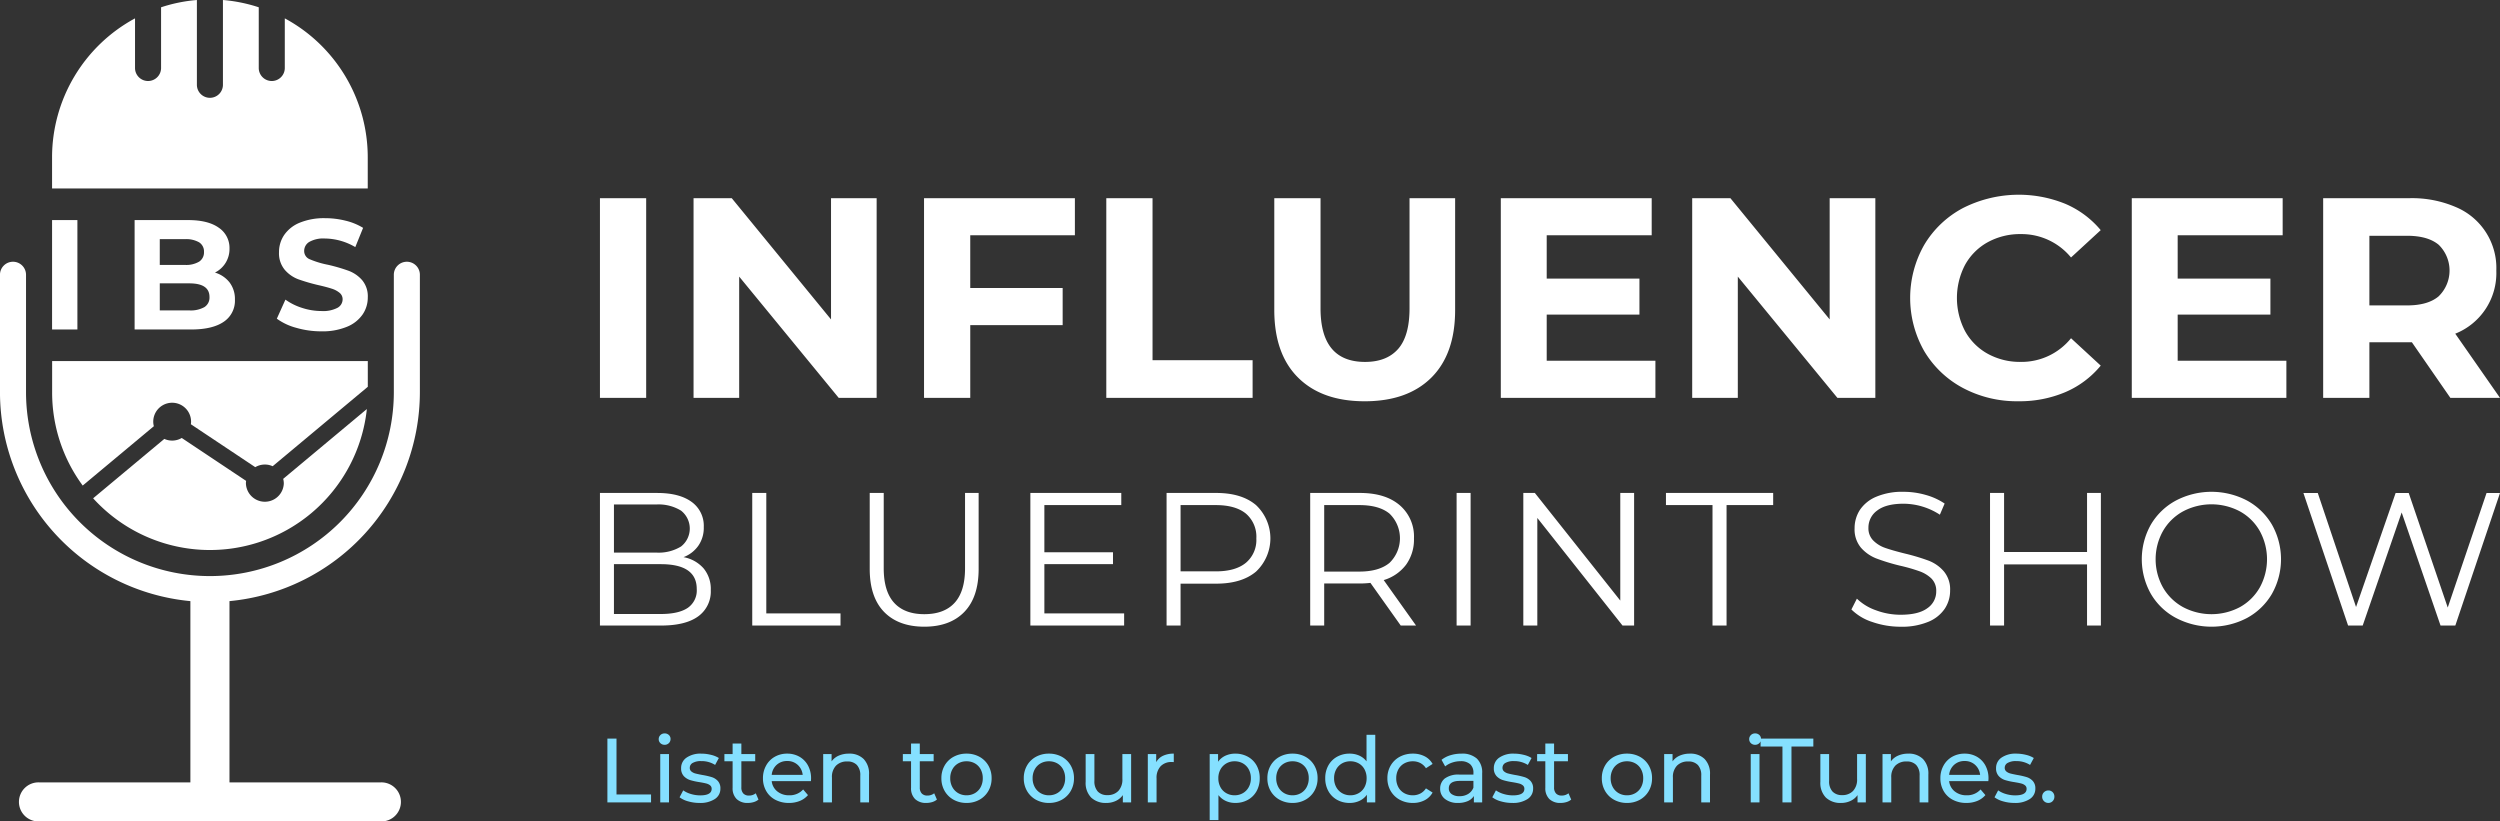
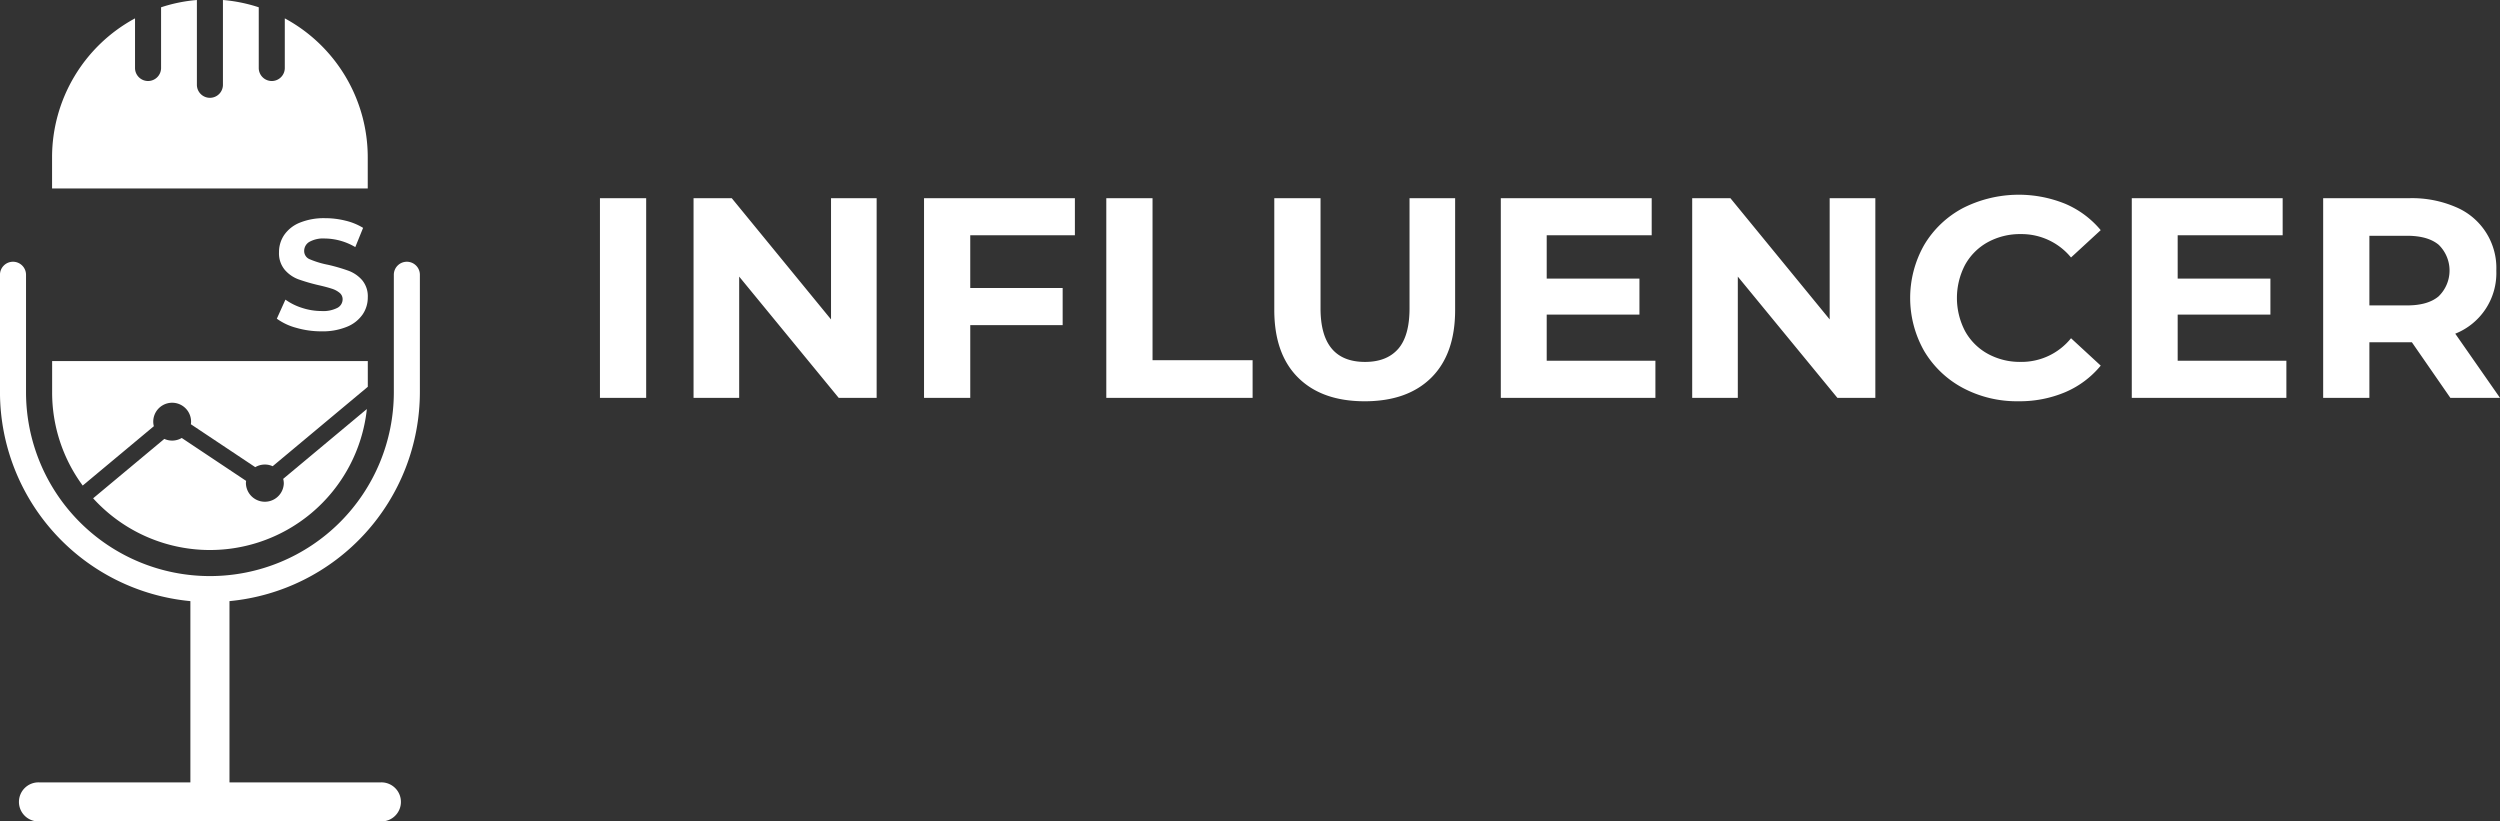
<svg xmlns="http://www.w3.org/2000/svg" width="685.818" height="225.342" viewBox="0 0 685.818 225.342">
  <rect x="0" y="0" width="685.818" height="225.342" fill="#333333" stroke="none" />
  <g id="Group_1808" data-name="Group 1808" transform="translate(-283 -3313.882)">
-     <path id="Path_5850" data-name="Path 5850" d="M2.625-17.5h2.5V-2.175H14.6V0H2.625Zm14.5,4.25h2.4V0h-2.4Zm1.2-2.55a1.6,1.6,0,0,1-1.163-.45,1.476,1.476,0,0,1-.462-1.1,1.517,1.517,0,0,1,.462-1.113,1.576,1.576,0,0,1,1.163-.462,1.625,1.625,0,0,1,1.163.438A1.436,1.436,0,0,1,19.95-17.4a1.546,1.546,0,0,1-.462,1.138A1.576,1.576,0,0,1,18.325-15.8ZM27.9.15a11.1,11.1,0,0,1-3.125-.438A6.862,6.862,0,0,1,22.425-1.4l1-1.9a7.178,7.178,0,0,0,2.125,1,8.744,8.744,0,0,0,2.525.375q3.15,0,3.15-1.8a1.166,1.166,0,0,0-.425-.95,2.691,2.691,0,0,0-1.062-.513Q29.1-5.35,27.925-5.55a17.762,17.762,0,0,1-2.613-.575,4.026,4.026,0,0,1-1.737-1.1A3.062,3.062,0,0,1,22.85-9.4a3.4,3.4,0,0,1,1.5-2.887,6.718,6.718,0,0,1,4.025-1.088,11.088,11.088,0,0,1,2.65.325,7.127,7.127,0,0,1,2.175.875l-1.025,1.9a6.892,6.892,0,0,0-3.825-1.05,4.422,4.422,0,0,0-2.325.5,1.509,1.509,0,0,0-.8,1.325,1.263,1.263,0,0,0,.45,1.025,2.846,2.846,0,0,0,1.112.55q.663.175,1.863.4a20.214,20.214,0,0,1,2.587.588,3.864,3.864,0,0,1,1.688,1.062,2.96,2.96,0,0,1,.7,2.1A3.311,3.311,0,0,1,32.088-.913,7.261,7.261,0,0,1,27.9.15ZM44.075-.775a3.581,3.581,0,0,1-1.3.688,5.43,5.43,0,0,1-1.6.238,4.249,4.249,0,0,1-3.1-1.075A4.105,4.105,0,0,1,36.975-4v-7.275h-2.25V-13.25h2.25v-2.9h2.4v2.9h3.8v1.975h-3.8V-4.1a2.328,2.328,0,0,0,.537,1.65,2,2,0,0,0,1.538.575A2.892,2.892,0,0,0,43.325-2.5ZM58.5-6.55a6.878,6.878,0,0,1-.05.725H47.7a4.161,4.161,0,0,0,1.537,2.813A5.018,5.018,0,0,0,52.5-1.95a4.915,4.915,0,0,0,3.825-1.6L57.65-2A5.8,5.8,0,0,1,55.413-.4a7.788,7.788,0,0,1-2.988.55A7.825,7.825,0,0,1,48.7-.713a6.151,6.151,0,0,1-2.513-2.412,6.917,6.917,0,0,1-.888-3.5,7.024,7.024,0,0,1,.862-3.475,6.179,6.179,0,0,1,2.375-2.413,6.765,6.765,0,0,1,3.412-.863,6.629,6.629,0,0,1,3.388.863A6.057,6.057,0,0,1,57.663-10.1,7.349,7.349,0,0,1,58.5-6.55Zm-6.55-4.8a4.148,4.148,0,0,0-2.888,1.05A4.233,4.233,0,0,0,47.7-7.55h8.5a4.261,4.261,0,0,0-1.362-2.738A4.119,4.119,0,0,0,51.95-11.35ZM68.9-13.375a5.475,5.475,0,0,1,4.013,1.463A5.752,5.752,0,0,1,74.4-7.625V0H72V-7.35a4.068,4.068,0,0,0-.925-2.9,3.479,3.479,0,0,0-2.65-.975,4.129,4.129,0,0,0-3.075,1.137,4.444,4.444,0,0,0-1.125,3.263V0h-2.4V-13.25h2.3v2a4.665,4.665,0,0,1,1.963-1.575A6.858,6.858,0,0,1,68.9-13.375ZM93.025-.775a3.581,3.581,0,0,1-1.3.688,5.43,5.43,0,0,1-1.6.238,4.249,4.249,0,0,1-3.1-1.075A4.105,4.105,0,0,1,85.925-4v-7.275h-2.25V-13.25h2.25v-2.9h2.4v2.9h3.8v1.975h-3.8V-4.1a2.328,2.328,0,0,0,.537,1.65,2,2,0,0,0,1.537.575A2.892,2.892,0,0,0,92.275-2.5ZM101.15.15A7.185,7.185,0,0,1,97.6-.725a6.345,6.345,0,0,1-2.463-2.413,6.848,6.848,0,0,1-.887-3.488,6.848,6.848,0,0,1,.887-3.487,6.258,6.258,0,0,1,2.463-2.4,7.268,7.268,0,0,1,3.55-.863,7.2,7.2,0,0,1,3.538.863,6.281,6.281,0,0,1,2.45,2.4,6.848,6.848,0,0,1,.888,3.487,6.848,6.848,0,0,1-.888,3.488,6.369,6.369,0,0,1-2.45,2.413A7.115,7.115,0,0,1,101.15.15Zm0-2.1a4.474,4.474,0,0,0,2.288-.588,4.147,4.147,0,0,0,1.588-1.65,5.04,5.04,0,0,0,.575-2.438,5.04,5.04,0,0,0-.575-2.437,4.061,4.061,0,0,0-1.588-1.638,4.55,4.55,0,0,0-2.288-.575,4.55,4.55,0,0,0-2.287.575,4.145,4.145,0,0,0-1.6,1.638,4.953,4.953,0,0,0-.588,2.437,4.953,4.953,0,0,0,.588,2.438,4.234,4.234,0,0,0,1.6,1.65A4.474,4.474,0,0,0,101.15-1.95Zm22.6,2.1a7.185,7.185,0,0,1-3.55-.875,6.345,6.345,0,0,1-2.463-2.413,6.848,6.848,0,0,1-.887-3.488,6.848,6.848,0,0,1,.887-3.487,6.258,6.258,0,0,1,2.463-2.4,7.268,7.268,0,0,1,3.55-.863,7.2,7.2,0,0,1,3.538.863,6.281,6.281,0,0,1,2.45,2.4,6.848,6.848,0,0,1,.887,3.487,6.848,6.848,0,0,1-.887,3.488,6.369,6.369,0,0,1-2.45,2.413A7.115,7.115,0,0,1,123.75.15Zm0-2.1a4.474,4.474,0,0,0,2.288-.588,4.147,4.147,0,0,0,1.587-1.65,5.04,5.04,0,0,0,.575-2.438,5.04,5.04,0,0,0-.575-2.437,4.061,4.061,0,0,0-1.587-1.638,4.55,4.55,0,0,0-2.288-.575,4.55,4.55,0,0,0-2.287.575,4.145,4.145,0,0,0-1.6,1.638,4.953,4.953,0,0,0-.588,2.437,4.953,4.953,0,0,0,.588,2.438,4.234,4.234,0,0,0,1.6,1.65A4.474,4.474,0,0,0,123.75-1.95Zm22.55-11.3V0h-2.275V-2a4.824,4.824,0,0,1-1.913,1.588,5.967,5.967,0,0,1-2.587.563,5.781,5.781,0,0,1-4.175-1.463,5.7,5.7,0,0,1-1.525-4.312V-13.25h2.4V-5.9a4.115,4.115,0,0,0,.925,2.913A3.454,3.454,0,0,0,139.8-2a3.955,3.955,0,0,0,3-1.15,4.514,4.514,0,0,0,1.1-3.25v-6.85Zm6.875,2.225a4.1,4.1,0,0,1,1.85-1.75,6.714,6.714,0,0,1,2.975-.6v2.325a4.685,4.685,0,0,0-.55-.025,4.038,4.038,0,0,0-3.062,1.163A4.6,4.6,0,0,0,153.275-6.6V0h-2.4V-13.25h2.3Zm21.7-2.35a6.965,6.965,0,0,1,3.45.85,6.114,6.114,0,0,1,2.387,2.375,7.037,7.037,0,0,1,.863,3.525,7.107,7.107,0,0,1-.863,3.538A6.091,6.091,0,0,1,178.325-.7a6.964,6.964,0,0,1-3.45.85,6.14,6.14,0,0,1-2.613-.55A5.434,5.434,0,0,1,170.25-2V4.85h-2.4v-18.1h2.3v2.1a5.1,5.1,0,0,1,2.025-1.663A6.393,6.393,0,0,1,174.875-13.375Zm-.2,11.425a4.474,4.474,0,0,0,2.287-.588,4.234,4.234,0,0,0,1.6-1.65,4.953,4.953,0,0,0,.587-2.438,4.953,4.953,0,0,0-.587-2.437,4.145,4.145,0,0,0-1.6-1.638,4.55,4.55,0,0,0-2.287-.575,4.425,4.425,0,0,0-2.263.588,4.256,4.256,0,0,0-1.6,1.637,4.882,4.882,0,0,0-.588,2.425,5.04,5.04,0,0,0,.575,2.438,4.122,4.122,0,0,0,1.6,1.65A4.493,4.493,0,0,0,174.675-1.95Zm15.9,2.1a7.185,7.185,0,0,1-3.55-.875,6.345,6.345,0,0,1-2.462-2.413,6.848,6.848,0,0,1-.887-3.488,6.848,6.848,0,0,1,.887-3.487,6.258,6.258,0,0,1,2.462-2.4,7.268,7.268,0,0,1,3.55-.863,7.2,7.2,0,0,1,3.538.863,6.281,6.281,0,0,1,2.45,2.4,6.848,6.848,0,0,1,.887,3.487,6.848,6.848,0,0,1-.887,3.488,6.369,6.369,0,0,1-2.45,2.413A7.115,7.115,0,0,1,190.575.15Zm0-2.1a4.474,4.474,0,0,0,2.288-.588,4.147,4.147,0,0,0,1.587-1.65,5.04,5.04,0,0,0,.575-2.438,5.04,5.04,0,0,0-.575-2.437,4.061,4.061,0,0,0-1.587-1.638,4.55,4.55,0,0,0-2.288-.575,4.55,4.55,0,0,0-2.287.575,4.145,4.145,0,0,0-1.6,1.638,4.953,4.953,0,0,0-.587,2.437,4.953,4.953,0,0,0,.587,2.438,4.233,4.233,0,0,0,1.6,1.65A4.474,4.474,0,0,0,190.575-1.95Zm22.7-16.6V0h-2.3V-2.1A5.2,5.2,0,0,1,208.95-.425a6.275,6.275,0,0,1-2.7.575A6.964,6.964,0,0,1,202.8-.7a6.09,6.09,0,0,1-2.387-2.388,7.107,7.107,0,0,1-.863-3.538,7.037,7.037,0,0,1,.863-3.525,6.114,6.114,0,0,1,2.387-2.375,6.965,6.965,0,0,1,3.45-.85,6.348,6.348,0,0,1,2.625.538,5.1,5.1,0,0,1,2,1.588v-7.3ZM206.45-1.95a4.493,4.493,0,0,0,2.275-.588,4.122,4.122,0,0,0,1.6-1.65,5.04,5.04,0,0,0,.575-2.438,5.04,5.04,0,0,0-.575-2.437,4.038,4.038,0,0,0-1.6-1.638,4.57,4.57,0,0,0-2.275-.575,4.55,4.55,0,0,0-2.287.575,4.145,4.145,0,0,0-1.6,1.638,4.953,4.953,0,0,0-.587,2.437,4.953,4.953,0,0,0,.587,2.438,4.233,4.233,0,0,0,1.6,1.65A4.474,4.474,0,0,0,206.45-1.95ZM223.6.15a7.359,7.359,0,0,1-3.613-.875A6.411,6.411,0,0,1,217.5-3.138a6.774,6.774,0,0,1-.9-3.488,6.774,6.774,0,0,1,.9-3.487,6.323,6.323,0,0,1,2.488-2.4,7.444,7.444,0,0,1,3.613-.863,6.934,6.934,0,0,1,3.212.725A5.164,5.164,0,0,1,229-10.55l-1.825,1.175a4.077,4.077,0,0,0-1.55-1.425,4.421,4.421,0,0,0-2.05-.475,4.74,4.74,0,0,0-2.337.575,4.1,4.1,0,0,0-1.625,1.638,4.953,4.953,0,0,0-.587,2.437,5.006,5.006,0,0,0,.587,2.463,4.1,4.1,0,0,0,1.625,1.637,4.74,4.74,0,0,0,2.337.575,4.421,4.421,0,0,0,2.05-.475,4.077,4.077,0,0,0,1.55-1.425L229-2.7a5.242,5.242,0,0,1-2.187,2.113A6.837,6.837,0,0,1,223.6.15Zm13.325-13.525a5.993,5.993,0,0,1,4.212,1.35A5.213,5.213,0,0,1,242.6-8V0h-2.275V-1.75a3.793,3.793,0,0,1-1.712,1.412,6.536,6.536,0,0,1-2.638.488,5.52,5.52,0,0,1-3.562-1.075,3.449,3.449,0,0,1-1.337-2.825,3.479,3.479,0,0,1,1.275-2.813,6.283,6.283,0,0,1,4.05-1.062h3.8V-8.1a3.06,3.06,0,0,0-.9-2.375,3.8,3.8,0,0,0-2.65-.825,7.016,7.016,0,0,0-2.3.387,5.925,5.925,0,0,0-1.9,1.038l-1-1.8a7.257,7.257,0,0,1,2.45-1.263A10.252,10.252,0,0,1,236.925-13.375ZM236.375-1.7a4.458,4.458,0,0,0,2.375-.612A3.5,3.5,0,0,0,240.2-4.05V-5.9h-3.7q-3.05,0-3.05,2.05a1.855,1.855,0,0,0,.775,1.575A3.543,3.543,0,0,0,236.375-1.7ZM250.85.15a11.1,11.1,0,0,1-3.125-.438,6.862,6.862,0,0,1-2.35-1.113l1-1.9a7.178,7.178,0,0,0,2.125,1,8.744,8.744,0,0,0,2.525.375q3.15,0,3.15-1.8a1.166,1.166,0,0,0-.425-.95,2.691,2.691,0,0,0-1.062-.513q-.638-.162-1.812-.363a17.762,17.762,0,0,1-2.613-.575,4.026,4.026,0,0,1-1.738-1.1A3.062,3.062,0,0,1,245.8-9.4a3.4,3.4,0,0,1,1.5-2.887,6.718,6.718,0,0,1,4.025-1.088,11.088,11.088,0,0,1,2.65.325,7.127,7.127,0,0,1,2.175.875l-1.025,1.9a6.892,6.892,0,0,0-3.825-1.05,4.422,4.422,0,0,0-2.325.5,1.509,1.509,0,0,0-.8,1.325,1.263,1.263,0,0,0,.45,1.025,2.846,2.846,0,0,0,1.112.55q.662.175,1.863.4a20.214,20.214,0,0,1,2.588.588,3.864,3.864,0,0,1,1.688,1.062,2.96,2.96,0,0,1,.7,2.1,3.312,3.312,0,0,1-1.538,2.863A7.261,7.261,0,0,1,250.85.15Zm16.175-.925a3.581,3.581,0,0,1-1.3.688,5.43,5.43,0,0,1-1.6.238,4.249,4.249,0,0,1-3.1-1.075A4.105,4.105,0,0,1,259.925-4v-7.275h-2.25V-13.25h2.25v-2.9h2.4v2.9h3.8v1.975h-3.8V-4.1a2.328,2.328,0,0,0,.538,1.65,2,2,0,0,0,1.538.575,2.892,2.892,0,0,0,1.875-.625Zm15.3.925a7.185,7.185,0,0,1-3.55-.875,6.345,6.345,0,0,1-2.462-2.413,6.848,6.848,0,0,1-.888-3.488,6.848,6.848,0,0,1,.888-3.487,6.258,6.258,0,0,1,2.462-2.4,7.268,7.268,0,0,1,3.55-.863,7.2,7.2,0,0,1,3.537.863,6.281,6.281,0,0,1,2.45,2.4,6.848,6.848,0,0,1,.888,3.487,6.848,6.848,0,0,1-.888,3.488,6.369,6.369,0,0,1-2.45,2.413A7.115,7.115,0,0,1,282.325.15Zm0-2.1a4.474,4.474,0,0,0,2.287-.588,4.147,4.147,0,0,0,1.588-1.65,5.04,5.04,0,0,0,.575-2.438,5.04,5.04,0,0,0-.575-2.437,4.061,4.061,0,0,0-1.588-1.638,4.55,4.55,0,0,0-2.287-.575,4.55,4.55,0,0,0-2.288.575,4.145,4.145,0,0,0-1.6,1.638,4.953,4.953,0,0,0-.587,2.437,4.953,4.953,0,0,0,.587,2.438,4.233,4.233,0,0,0,1.6,1.65A4.474,4.474,0,0,0,282.325-1.95ZM299.6-13.375a5.475,5.475,0,0,1,4.012,1.463A5.752,5.752,0,0,1,305.1-7.625V0h-2.4V-7.35a4.067,4.067,0,0,0-.925-2.9,3.479,3.479,0,0,0-2.65-.975,4.129,4.129,0,0,0-3.075,1.137,4.444,4.444,0,0,0-1.125,3.263V0h-2.4V-13.25h2.3v2a4.665,4.665,0,0,1,1.962-1.575A6.858,6.858,0,0,1,299.6-13.375Zm16.675.125h2.4V0h-2.4Zm1.2-2.55a1.6,1.6,0,0,1-1.163-.45,1.476,1.476,0,0,1-.462-1.1,1.517,1.517,0,0,1,.462-1.113,1.576,1.576,0,0,1,1.163-.462,1.625,1.625,0,0,1,1.163.438A1.436,1.436,0,0,1,319.1-17.4a1.546,1.546,0,0,1-.462,1.138A1.576,1.576,0,0,1,317.475-15.8Zm7.5.475h-6V-17.5H333.45v2.175h-6V0h-2.475ZM347.85-13.25V0h-2.275V-2a4.824,4.824,0,0,1-1.913,1.588,5.967,5.967,0,0,1-2.587.563A5.781,5.781,0,0,1,336.9-1.312a5.7,5.7,0,0,1-1.525-4.312V-13.25h2.4V-5.9a4.115,4.115,0,0,0,.925,2.913A3.454,3.454,0,0,0,341.35-2a3.955,3.955,0,0,0,3-1.15,4.514,4.514,0,0,0,1.1-3.25v-6.85Zm11.65-.125a5.475,5.475,0,0,1,4.012,1.463A5.752,5.752,0,0,1,365-7.625V0h-2.4V-7.35a4.067,4.067,0,0,0-.925-2.9,3.479,3.479,0,0,0-2.65-.975,4.129,4.129,0,0,0-3.075,1.137,4.444,4.444,0,0,0-1.125,3.263V0h-2.4V-13.25h2.3v2a4.665,4.665,0,0,1,1.962-1.575A6.858,6.858,0,0,1,359.5-13.375Zm22,6.825a6.88,6.88,0,0,1-.05.725H370.7a4.161,4.161,0,0,0,1.537,2.813A5.018,5.018,0,0,0,375.5-1.95a4.915,4.915,0,0,0,3.825-1.6L380.65-2a5.8,5.8,0,0,1-2.237,1.6,7.788,7.788,0,0,1-2.988.55A7.825,7.825,0,0,1,371.7-.713a6.152,6.152,0,0,1-2.513-2.412,6.917,6.917,0,0,1-.888-3.5,7.024,7.024,0,0,1,.863-3.475,6.179,6.179,0,0,1,2.375-2.413,6.765,6.765,0,0,1,3.413-.863,6.629,6.629,0,0,1,3.387.863,6.057,6.057,0,0,1,2.325,2.413A7.35,7.35,0,0,1,381.5-6.55Zm-6.55-4.8a4.148,4.148,0,0,0-2.888,1.05A4.233,4.233,0,0,0,370.7-7.55h8.5a4.261,4.261,0,0,0-1.363-2.738A4.119,4.119,0,0,0,374.95-11.35ZM388.625.15A11.1,11.1,0,0,1,385.5-.288,6.862,6.862,0,0,1,383.15-1.4l1-1.9a7.178,7.178,0,0,0,2.125,1,8.744,8.744,0,0,0,2.525.375q3.15,0,3.15-1.8a1.166,1.166,0,0,0-.425-.95,2.691,2.691,0,0,0-1.062-.513q-.638-.162-1.812-.363a17.763,17.763,0,0,1-2.613-.575,4.026,4.026,0,0,1-1.737-1.1,3.062,3.062,0,0,1-.725-2.175,3.4,3.4,0,0,1,1.5-2.887,6.718,6.718,0,0,1,4.025-1.088,11.089,11.089,0,0,1,2.65.325,7.127,7.127,0,0,1,2.175.875l-1.025,1.9a6.892,6.892,0,0,0-3.825-1.05,4.421,4.421,0,0,0-2.325.5,1.509,1.509,0,0,0-.8,1.325,1.263,1.263,0,0,0,.45,1.025,2.845,2.845,0,0,0,1.112.55q.663.175,1.863.4a20.215,20.215,0,0,1,2.587.588,3.864,3.864,0,0,1,1.688,1.062,2.96,2.96,0,0,1,.7,2.1,3.311,3.311,0,0,1-1.537,2.863A7.261,7.261,0,0,1,388.625.15Zm9.3,0a1.658,1.658,0,0,1-1.2-.488,1.655,1.655,0,0,1-.5-1.238,1.625,1.625,0,0,1,.5-1.213,1.658,1.658,0,0,1,1.2-.488A1.6,1.6,0,0,1,399.1-2.8a1.658,1.658,0,0,1,.475,1.225,1.677,1.677,0,0,1-.487,1.238A1.587,1.587,0,0,1,397.925.15Z" transform="translate(447 3534)" fill="#85e0ff" />
    <g id="Group_1805" data-name="Group 1805" transform="translate(10.684 2888.693)">
      <path id="Path_5840" data-name="Path 5840" d="M512.242,500.01a.015.015,0,0,0-.015-.015" transform="translate(121.413 37.857)" fill="#fff" />
      <line id="Line_36" data-name="Line 36" y1="0.015" transform="translate(633.641 537.853)" fill="none" />
      <g id="Group_1798" data-name="Group 1798" transform="translate(436.897 478.611)">
        <g id="Group_1797" data-name="Group 1797">
          <path id="Path_5841" data-name="Path 5841" d="M381.594,461.609v54.776h12.681V461.609Zm63.391,0v33.254l-27.231-33.254H407.273v54.776h12.516V483.116l27.305,33.269H457.5V461.609Zm66.9,10.166V461.609H470.5v54.776h12.681V496.429h25.347V486.248H483.179V471.775Zm21.3,34.278V461.609H520.5v54.776h40.137V506.053Zm70.5-44.444v30.2q0,7.591-3.133,11.16c-2.093,2.365-5.106,3.553-9.067,3.553q-12.222,0-12.214-14.713v-30.2H566.585v30.663q0,12.064,6.536,18.557t18.269,6.488q11.747,0,18.284-6.488,6.529-6.508,6.521-18.557V461.609ZM641.317,506.2V493.538h25.438v-9.865H641.317v-11.9h28.8V461.609H628.726v54.776h42.411V506.2Zm77.623-44.595v33.254l-27.23-33.254H681.228v54.776h12.514V483.116l27.322,33.269H731.47V461.609Zm52.442,44.91a18.241,18.241,0,0,1-9.082-2.227,15.82,15.82,0,0,1-6.22-6.22,19.614,19.614,0,0,1,0-18.163,15.829,15.829,0,0,1,6.22-6.22,18.4,18.4,0,0,1,9.082-2.229,17.549,17.549,0,0,1,13.766,6.416l8.148-7.5a25.8,25.8,0,0,0-9.669-7.2,33.9,33.9,0,0,0-28.1,1.129,27.116,27.116,0,0,0-10.634,10.089,29.459,29.459,0,0,0,0,29.189,27.252,27.252,0,0,0,10.634,10.106,31.506,31.506,0,0,0,15.151,3.628,32.135,32.135,0,0,0,12.907-2.5,25.606,25.606,0,0,0,9.714-7.274l-8.148-7.515A17.435,17.435,0,0,1,771.381,506.518Zm43.028-.315V493.538h25.438v-9.865H814.41v-11.9h28.8V461.609H801.819v54.776h42.41V506.2Zm76.147-7.424a17.881,17.881,0,0,0,11.265-17.291,18.112,18.112,0,0,0-11.145-17.455,30.316,30.316,0,0,0-12.636-2.425H854.321v54.776H867V501.127h11.657l10.558,15.258h13.615Zm-4.549-10.258q-2.959,2.508-8.675,2.5H867v-19.1h10.332q5.715,0,8.675,2.467a9.857,9.857,0,0,1,0,14.128Z" transform="translate(-381.594 -460.66)" fill="#fff" />
        </g>
-         <path id="Path_5842" data-name="Path 5842" d="M410.044,535.795a9.6,9.6,0,0,0-5.527-3.1,8.733,8.733,0,0,0,4.08-3.148,8.576,8.576,0,0,0,1.478-5.106,8.049,8.049,0,0,0-3.345-6.913c-2.242-1.627-5.375-2.44-9.442-2.44H381.594v36.372h16.733q6.752,0,10.211-2.515a8.389,8.389,0,0,0,3.462-7.2A8.859,8.859,0,0,0,410.044,535.795Zm-24.609-17.546h11.6a11.762,11.762,0,0,1,6.806,1.687,6.243,6.243,0,0,1,0,9.835,11.757,11.757,0,0,1-6.806,1.672h-11.6Zm20.227,28.374c-1.672,1.115-4.127,1.67-7.38,1.67H385.434V534.62h12.847q9.872,0,9.866,6.809A5.8,5.8,0,0,1,405.661,546.623Zm21.567,1.506V515.086h-3.855v36.372H447.59V548.13Zm54.52-33.043v20.679c0,4.232-.964,7.378-2.863,9.458s-4.682,3.117-8.312,3.117c-3.6,0-6.372-1.039-8.268-3.117s-2.863-5.226-2.863-9.458V515.086H455.6v20.829q0,7.748,3.944,11.808,3.953,4.044,11.026,4.051c4.7,0,8.374-1.355,10.979-4.051q3.931-4.067,3.931-11.808V515.086Zm21.763,33.043V534.62h18.826v-3.27H503.511V518.415h21.1v-3.329H499.67v36.372h25.724V548.13Zm58.059-29.715c-2.636-2.229-6.28-3.329-10.919-3.329H537.036v36.372h3.839V539.967h9.776c4.639,0,8.283-1.086,10.919-3.3a12.528,12.528,0,0,0,0-18.253Zm-2.756,15.814q-2.869,2.372-8.27,2.365h-9.669V518.415h9.669q5.4,0,8.27,2.349a8.341,8.341,0,0,1,2.846,6.792A8.174,8.174,0,0,1,558.814,534.229Zm37.786,4.759a11.92,11.92,0,0,0,6.146-4.232,11.791,11.791,0,0,0,2.154-7.2,11.286,11.286,0,0,0-3.946-9.142c-2.636-2.229-6.265-3.329-10.9-3.329H576.435v36.372h3.841V539.923h9.775a25.678,25.678,0,0,0,2.907-.169l8.313,11.7h4.2Zm-6.67-2.334h-9.654V518.415h9.654q5.422,0,8.268,2.349a9.389,9.389,0,0,1,0,13.494C596.3,535.84,593.544,536.653,589.929,536.653ZM616.6,515.086v36.372h3.841V515.086Zm44.9,0v29.519l-23.434-29.519H634.9v36.372h3.841V521.937l23.373,29.521h3.179V515.086Zm12.531,0v3.329H686.8v33.043h3.856V518.415h12.786v-3.329Zm76.222,21.492a10.485,10.485,0,0,0-4.173-2.922,56.924,56.924,0,0,0-6.475-1.943q-3.368-.836-5.377-1.536a8.549,8.549,0,0,1-3.313-2.033,4.7,4.7,0,0,1-1.34-3.494A5.74,5.74,0,0,1,732,519.891q2.417-1.853,7.2-1.852a18.41,18.41,0,0,1,9.97,3.012l1.309-3.057a17.641,17.641,0,0,0-5.18-2.364,21.932,21.932,0,0,0-6.1-.859,18.184,18.184,0,0,0-7.487,1.356,10,10,0,0,0-4.472,3.6,9.211,9.211,0,0,0-1.461,5.03,7.8,7.8,0,0,0,1.747,5.347,10.9,10.9,0,0,0,4.185,2.937,54.7,54.7,0,0,0,6.553,2,46.82,46.82,0,0,1,5.346,1.536,9.11,9.11,0,0,1,3.253,1.988,4.716,4.716,0,0,1,1.31,3.5,5.51,5.51,0,0,1-2.44,4.639c-1.627,1.2-4.067,1.791-7.32,1.791a19.227,19.227,0,0,1-6.764-1.22,14.224,14.224,0,0,1-5.24-3.193l-1.506,2.967a14.361,14.361,0,0,0,5.737,3.434,23.59,23.59,0,0,0,7.773,1.3,18.832,18.832,0,0,0,7.53-1.325,10.009,10.009,0,0,0,4.548-3.584,8.907,8.907,0,0,0,1.489-5.015A7.662,7.662,0,0,0,750.251,536.578Zm39.294-21.492v16.205H766.786V515.086h-3.854v36.372h3.854V534.68h22.758v16.778h3.8V515.086Zm50.725,8.69a17.723,17.723,0,0,0-6.839-6.613,21.059,21.059,0,0,0-19.532.017,17.622,17.622,0,0,0-6.868,6.627,19.345,19.345,0,0,0,0,18.917,17.414,17.414,0,0,0,6.868,6.626,20.994,20.994,0,0,0,19.532.03,17.639,17.639,0,0,0,6.839-6.627,19.359,19.359,0,0,0,0-18.977Zm-3.328,17.214a14.155,14.155,0,0,1-5.453,5.407,16.664,16.664,0,0,1-15.616,0,14.294,14.294,0,0,1-5.512-5.407,15.872,15.872,0,0,1,0-15.437,14.192,14.192,0,0,1,5.512-5.407,16.663,16.663,0,0,1,15.616,0,14.054,14.054,0,0,1,5.453,5.407,16.085,16.085,0,0,1,0,15.437Zm62.2-25.9-10.648,31.432-10.708-31.432H874.2l-10.859,31.281-10.5-31.281H848.9l12.259,36.372h4.006l10.692-31.027,10.663,31.027h4.053l12.259-36.372Z" transform="translate(-381.594 -433.276)" fill="#fff" />
      </g>
      <g id="Group_1804" data-name="Group 1804" transform="translate(272.316 425.189)">
        <g id="Group_1802" data-name="Group 1802" transform="translate(14.291 59.859)">
          <g id="Group_1799" data-name="Group 1799" transform="translate(0 0.514)">
-             <path id="Path_5843" data-name="Path 5843" d="M281.8,465.275h6.946v30.013H281.8Z" transform="translate(-281.805 -465.275)" fill="#fff" />
-           </g>
+             </g>
          <g id="Group_1800" data-name="Group 1800" transform="translate(22.636 0.514)">
-             <path id="Path_5844" data-name="Path 5844" d="M322.9,482.4a7.551,7.551,0,0,1,1.456,4.7,6.941,6.941,0,0,1-3.066,6.07q-3.068,2.115-8.937,2.12H296.835V465.275H311.5q5.492,0,8.428,2.1a6.652,6.652,0,0,1,2.937,5.7,7.205,7.205,0,0,1-3.988,6.6A7.966,7.966,0,0,1,322.9,482.4ZM303.737,470.51v7.068h6.9a6.97,6.97,0,0,0,3.9-.9,3,3,0,0,0,1.33-2.658,2.95,2.95,0,0,0-1.33-2.639,7.156,7.156,0,0,0-3.9-.872Zm12.238,18.645a3.077,3.077,0,0,0,1.4-2.785q0-3.734-5.529-3.734h-8.106v7.42h8.106A7.683,7.683,0,0,0,315.976,489.155Z" transform="translate(-296.835 -465.275)" fill="#fff" />
-           </g>
+             </g>
          <g id="Group_1801" data-name="Group 1801" transform="translate(61.651)">
-             <path id="Path_5845" data-name="Path 5845" d="M328.078,495.007a16.107,16.107,0,0,1-5.338-2.506l2.36-5.231a16.07,16.07,0,0,0,4.586,2.274A17.245,17.245,0,0,0,335,490.4a8.5,8.5,0,0,0,4.375-.881,2.659,2.659,0,0,0,1.413-2.336,2.248,2.248,0,0,0-.833-1.78,6.3,6.3,0,0,0-2.148-1.136q-1.308-.432-3.535-.946a50.342,50.342,0,0,1-5.616-1.624,9.13,9.13,0,0,1-3.752-2.618,7.057,7.057,0,0,1-1.565-4.8,8.317,8.317,0,0,1,1.416-4.74,9.519,9.519,0,0,1,4.264-3.371,17.544,17.544,0,0,1,6.967-1.24,22.922,22.922,0,0,1,5.618.69,16.43,16.43,0,0,1,4.8,1.967l-2.142,5.276a16.769,16.769,0,0,0-8.316-2.357,7.828,7.828,0,0,0-4.311.94,2.884,2.884,0,0,0-1.394,2.485,2.43,2.43,0,0,0,1.608,2.3,24.726,24.726,0,0,0,4.91,1.477,48.734,48.734,0,0,1,5.616,1.634,9.219,9.219,0,0,1,3.752,2.568,6.91,6.91,0,0,1,1.566,4.759,8.211,8.211,0,0,1-1.438,4.7,9.6,9.6,0,0,1-4.309,3.363,17.523,17.523,0,0,1-6.988,1.242A24.6,24.6,0,0,1,328.078,495.007Z" transform="translate(-322.74 -464.934)" fill="#fff" />
+             <path id="Path_5845" data-name="Path 5845" d="M328.078,495.007a16.107,16.107,0,0,1-5.338-2.506l2.36-5.231a16.07,16.07,0,0,0,4.586,2.274A17.245,17.245,0,0,0,335,490.4a8.5,8.5,0,0,0,4.375-.881,2.659,2.659,0,0,0,1.413-2.336,2.248,2.248,0,0,0-.833-1.78,6.3,6.3,0,0,0-2.148-1.136q-1.308-.432-3.535-.946a50.342,50.342,0,0,1-5.616-1.624,9.13,9.13,0,0,1-3.752-2.618,7.057,7.057,0,0,1-1.565-4.8,8.317,8.317,0,0,1,1.416-4.74,9.519,9.519,0,0,1,4.264-3.371,17.544,17.544,0,0,1,6.967-1.24,22.922,22.922,0,0,1,5.618.69,16.43,16.43,0,0,1,4.8,1.967l-2.142,5.276a16.769,16.769,0,0,0-8.316-2.357,7.828,7.828,0,0,0-4.311.94,2.884,2.884,0,0,0-1.394,2.485,2.43,2.43,0,0,0,1.608,2.3,24.726,24.726,0,0,0,4.91,1.477,48.734,48.734,0,0,1,5.616,1.634,9.219,9.219,0,0,1,3.752,2.568,6.91,6.91,0,0,1,1.566,4.759,8.211,8.211,0,0,1-1.438,4.7,9.6,9.6,0,0,1-4.309,3.363,17.523,17.523,0,0,1-6.988,1.242A24.6,24.6,0,0,1,328.078,495.007" transform="translate(-322.74 -464.934)" fill="#fff" />
          </g>
        </g>
        <g id="Group_1803" data-name="Group 1803" transform="translate(14.281)">
          <path id="Path_5846" data-name="Path 5846" d="M368.4,468.347v8.543H281.8v-8.543a43.322,43.322,0,0,1,22.758-38.12V443.84a3.573,3.573,0,1,0,7.146,0V427.192a42.059,42.059,0,0,1,9.826-2V448.45a3.572,3.572,0,1,0,7.145,0V425.189a42.866,42.866,0,0,1,9.824,2V443.84a3.573,3.573,0,1,0,7.146,0V430.227A43.323,43.323,0,0,1,368.4,468.347Z" transform="translate(-281.798 -425.189)" fill="#fff" />
          <path id="Path_5847" data-name="Path 5847" d="M364.373,499.692a43.292,43.292,0,0,1-75.094,24.489l19.534-16.294a5.163,5.163,0,0,0,4.774-.256l17.666,11.776a3.654,3.654,0,0,0-.06.709,5.2,5.2,0,0,0,10.393,0,4.971,4.971,0,0,0-.167-1.267Z" transform="translate(-278.012 -387.485)" fill="#fff" />
          <path id="Path_5848" data-name="Path 5848" d="M368.409,490.952v7.065l-26.1,21.791a5.045,5.045,0,0,0-2.137-.465,5.187,5.187,0,0,0-2.636.721l-17.668-11.776a3.654,3.654,0,0,0,.06-.709,5.188,5.188,0,1,0-10.377,0,4.814,4.814,0,0,0,.166,1.25L290.2,525.111a43,43,0,0,1-8.387-25.62v-8.539Z" transform="translate(-281.792 -391.908)" fill="#fff" />
        </g>
        <path id="Path_5849" data-name="Path 5849" d="M387.5,508.645V476.438a3.572,3.572,0,1,0-7.145,0v32.207a50.448,50.448,0,1,1-100.9,0V476.438a3.572,3.572,0,1,0-7.145,0v32.207a57.655,57.655,0,0,0,52.234,57.321v49.72h-41.6a5.359,5.359,0,1,0,0,10.717h93.925a5.359,5.359,0,1,0,0-10.717h-41.6v-49.72A57.655,57.655,0,0,0,387.5,508.645Z" transform="translate(-272.316 -401.061)" fill="#fff" />
      </g>
    </g>
  </g>
</svg>